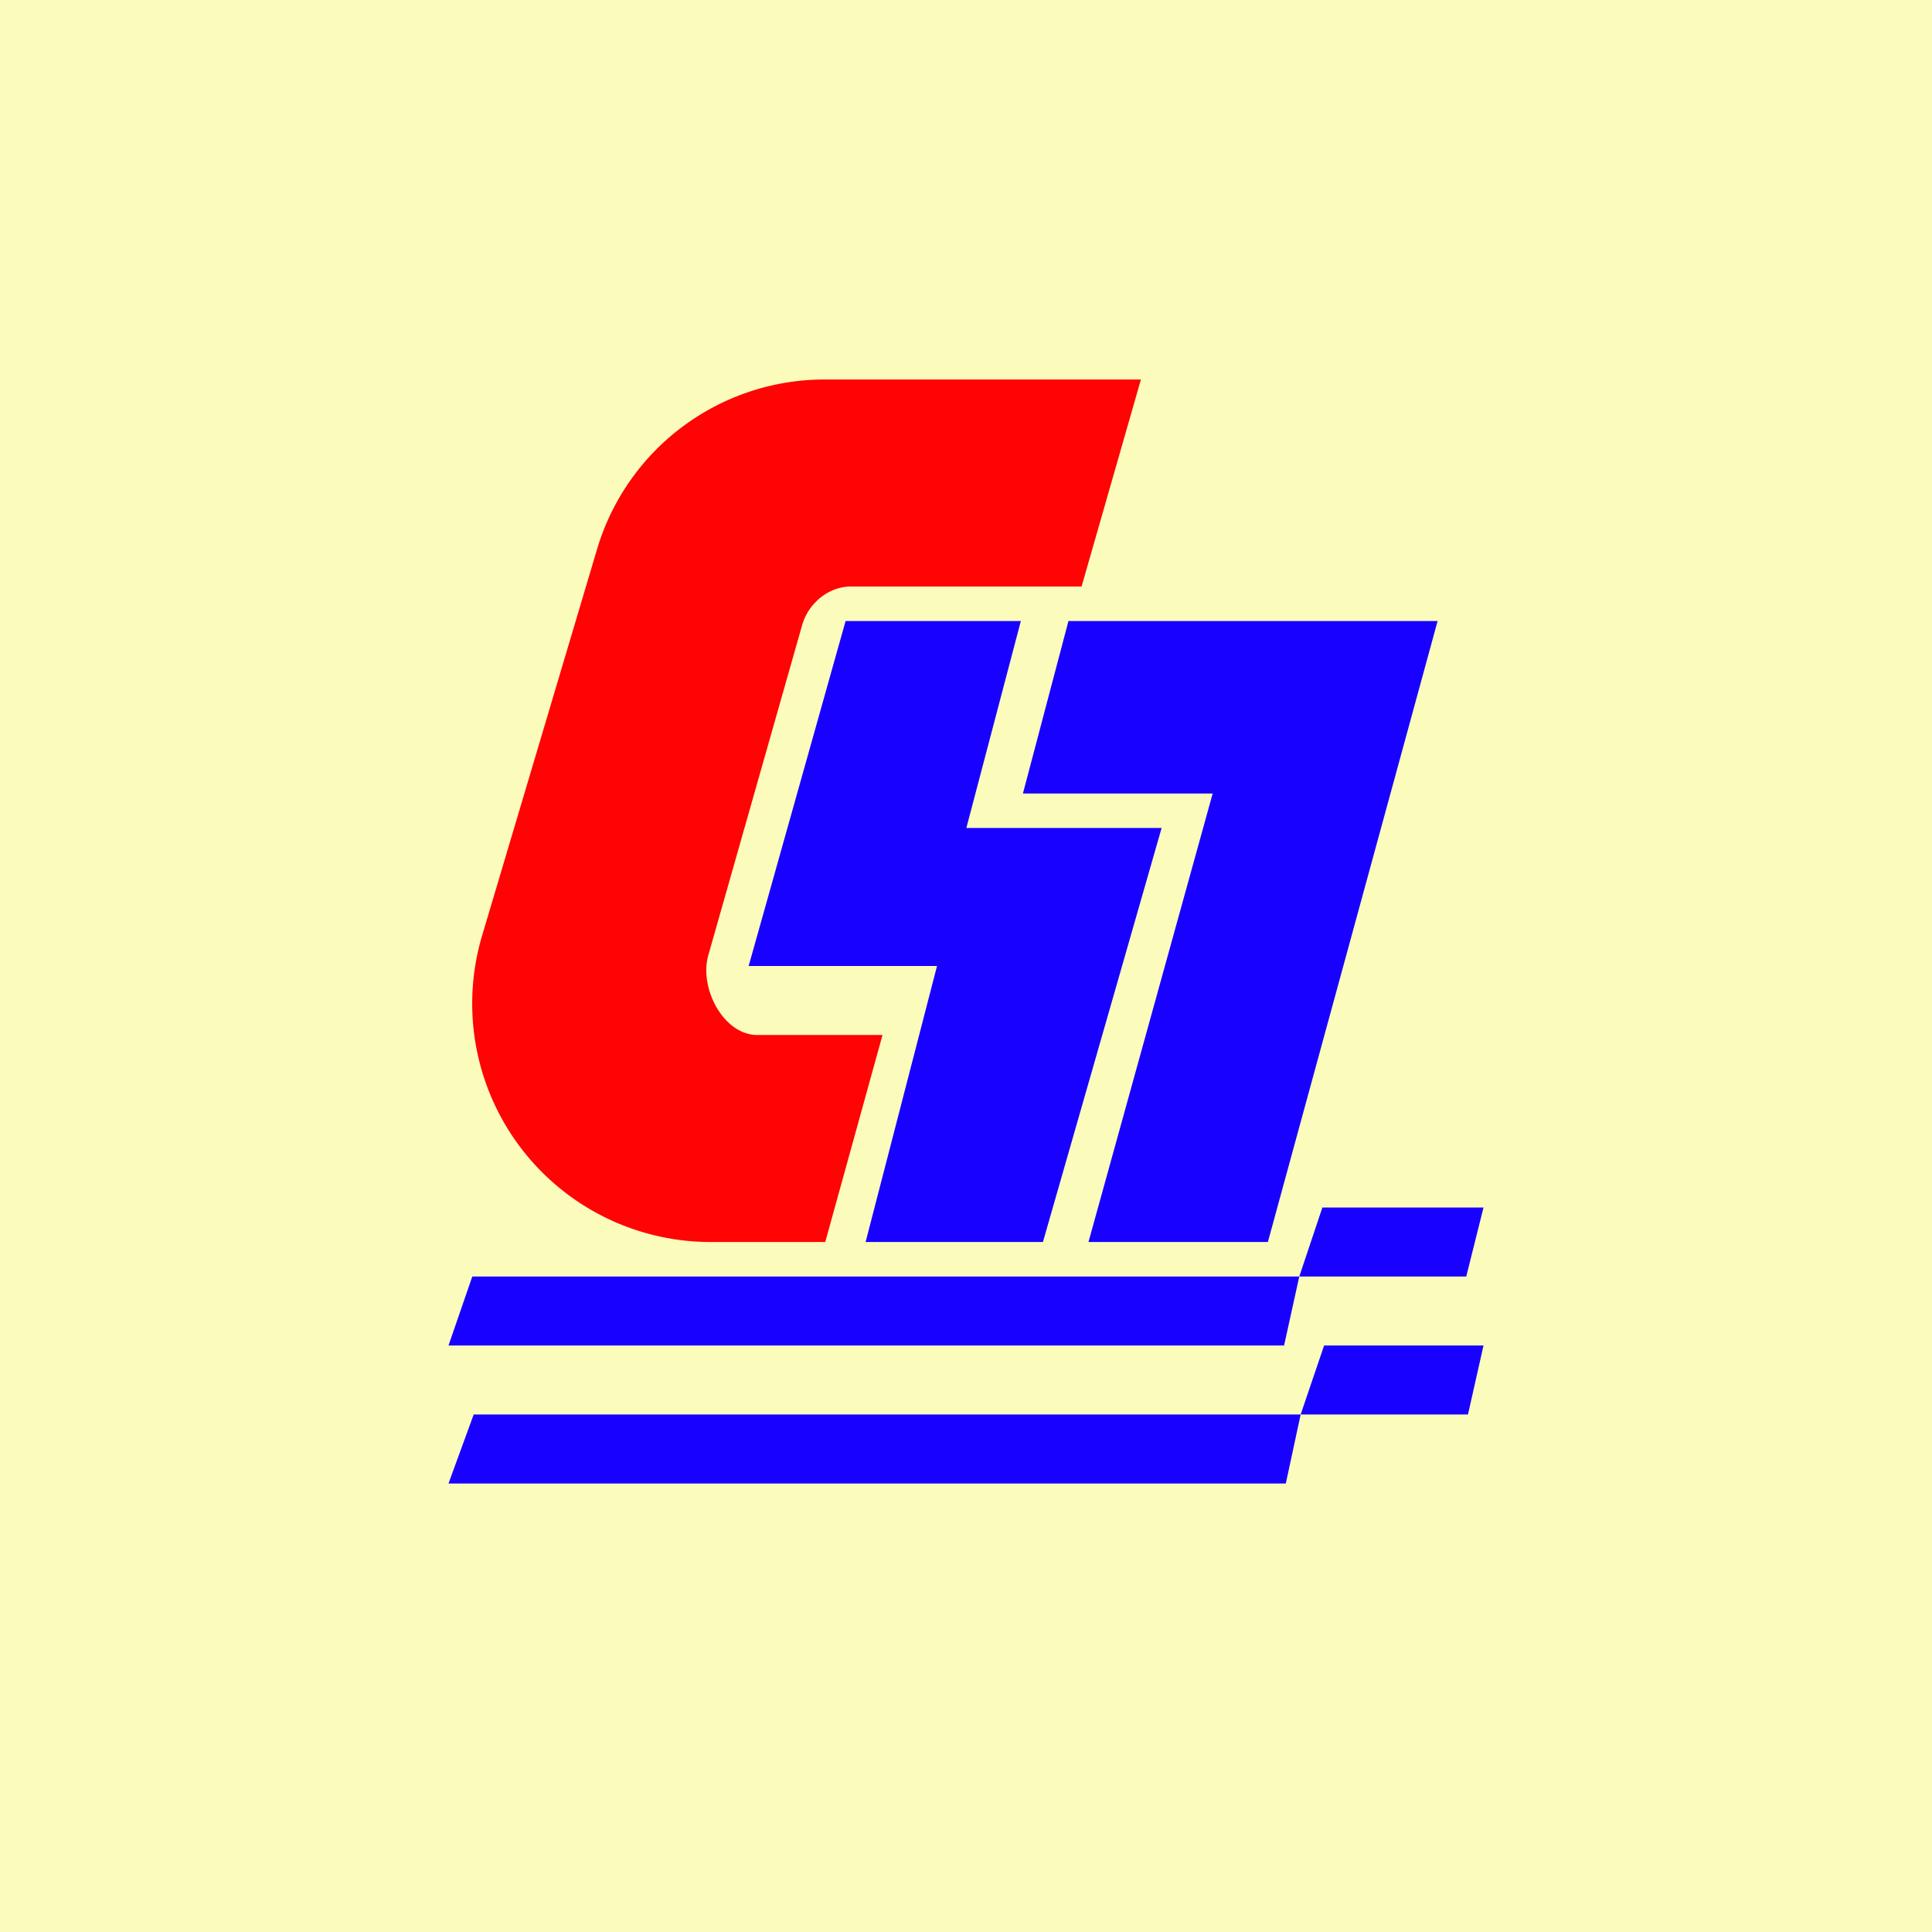
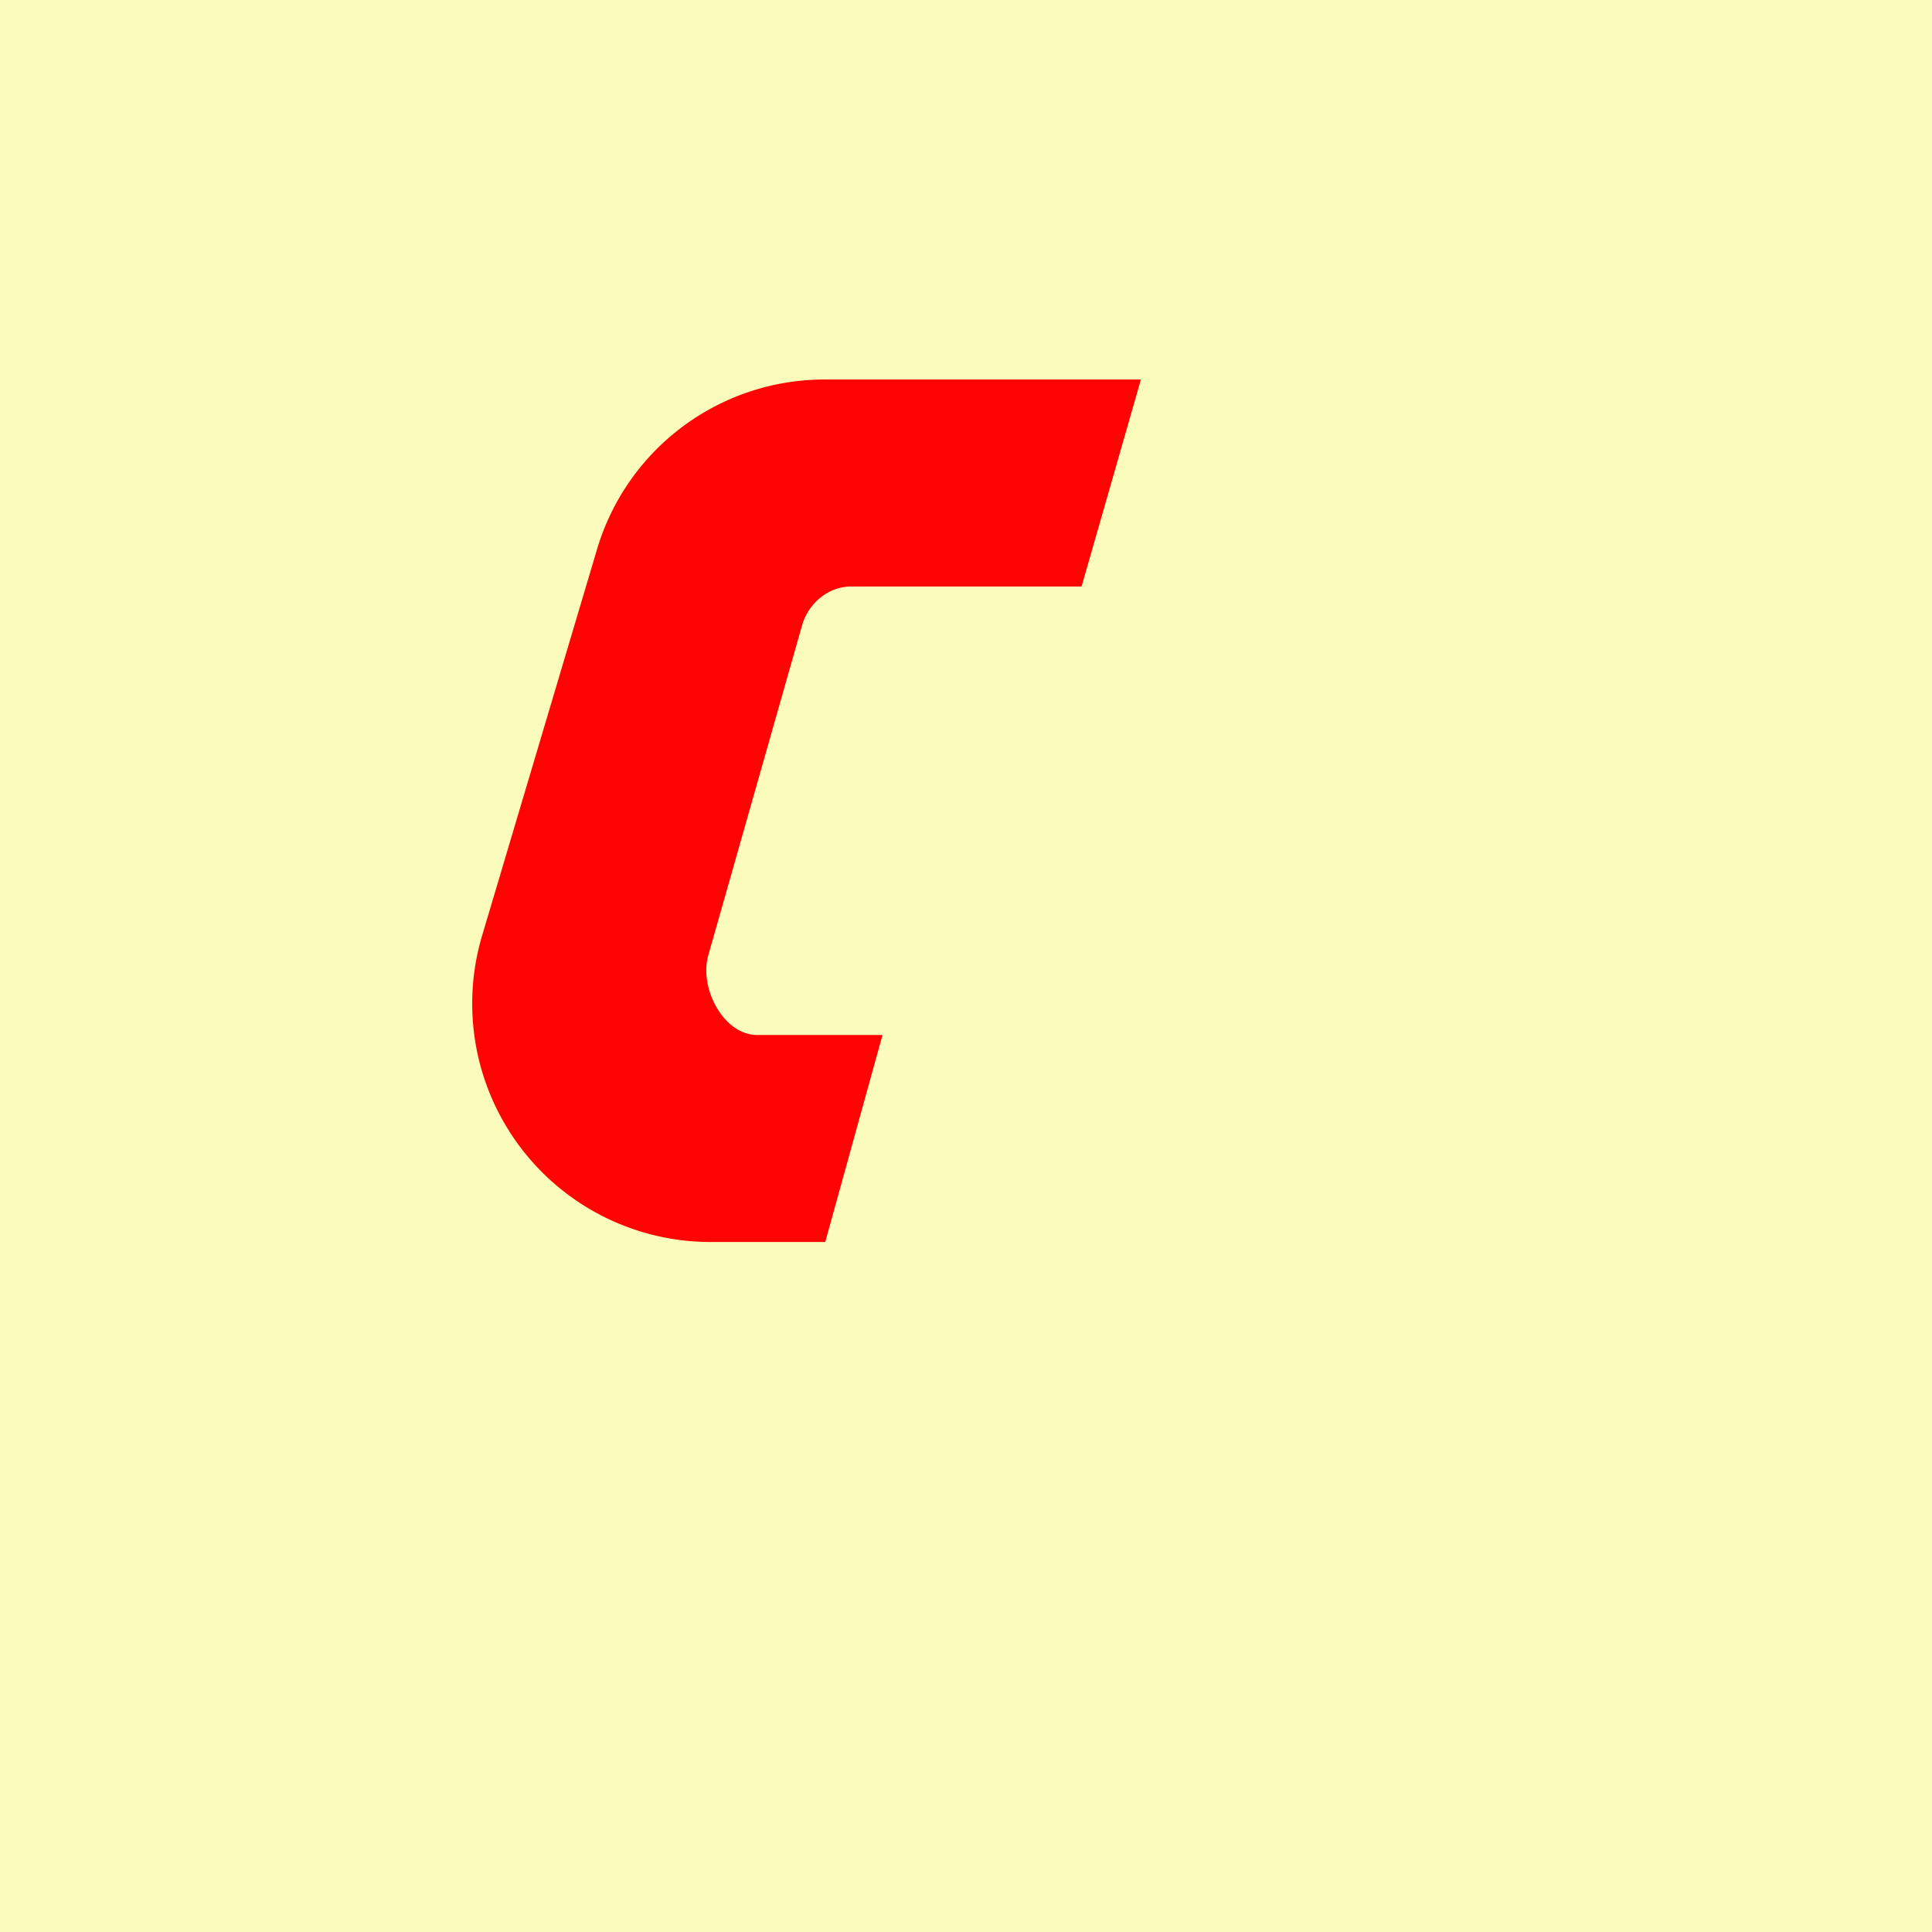
<svg xmlns="http://www.w3.org/2000/svg" width="56" height="56" viewBox="0 0 56 56">
  <path fill="#FBFBBB" d="M0 0h56v56H0z" />
  <path d="M23.9 11h9.17l-1.72 6h-6.68c-.66 0-1.24.49-1.42 1.12l-2.72 9.57c-.27.95.44 2.31 1.42 2.31h3.63l-1.66 6h-3.35a6.91 6.91 0 0 1-6.59-8.9l3.32-11.16A6.88 6.88 0 0 1 23.9 11Z" fill="#FF0305" />
-   <path d="m21.7 28 2.81-10h5.08l-1.58 6h5.66l-3.44 12h-5.14l2.07-8H21.7Z" fill="#1801FF" />
-   <path d="M41.67 18h-10.7l-1.32 5h5.5l-3.6 13h5.2l4.92-18ZM13.69 37h23.97l-.44 2H13l.69-2ZM13.73 41H37.7l-.43 2H13l.73-2ZM38.33 35H43l-.5 2h-4.84l.67-2ZM38.38 39H43l-.45 2H37.7l.68-2Z" fill="#1801FF" />
</svg>